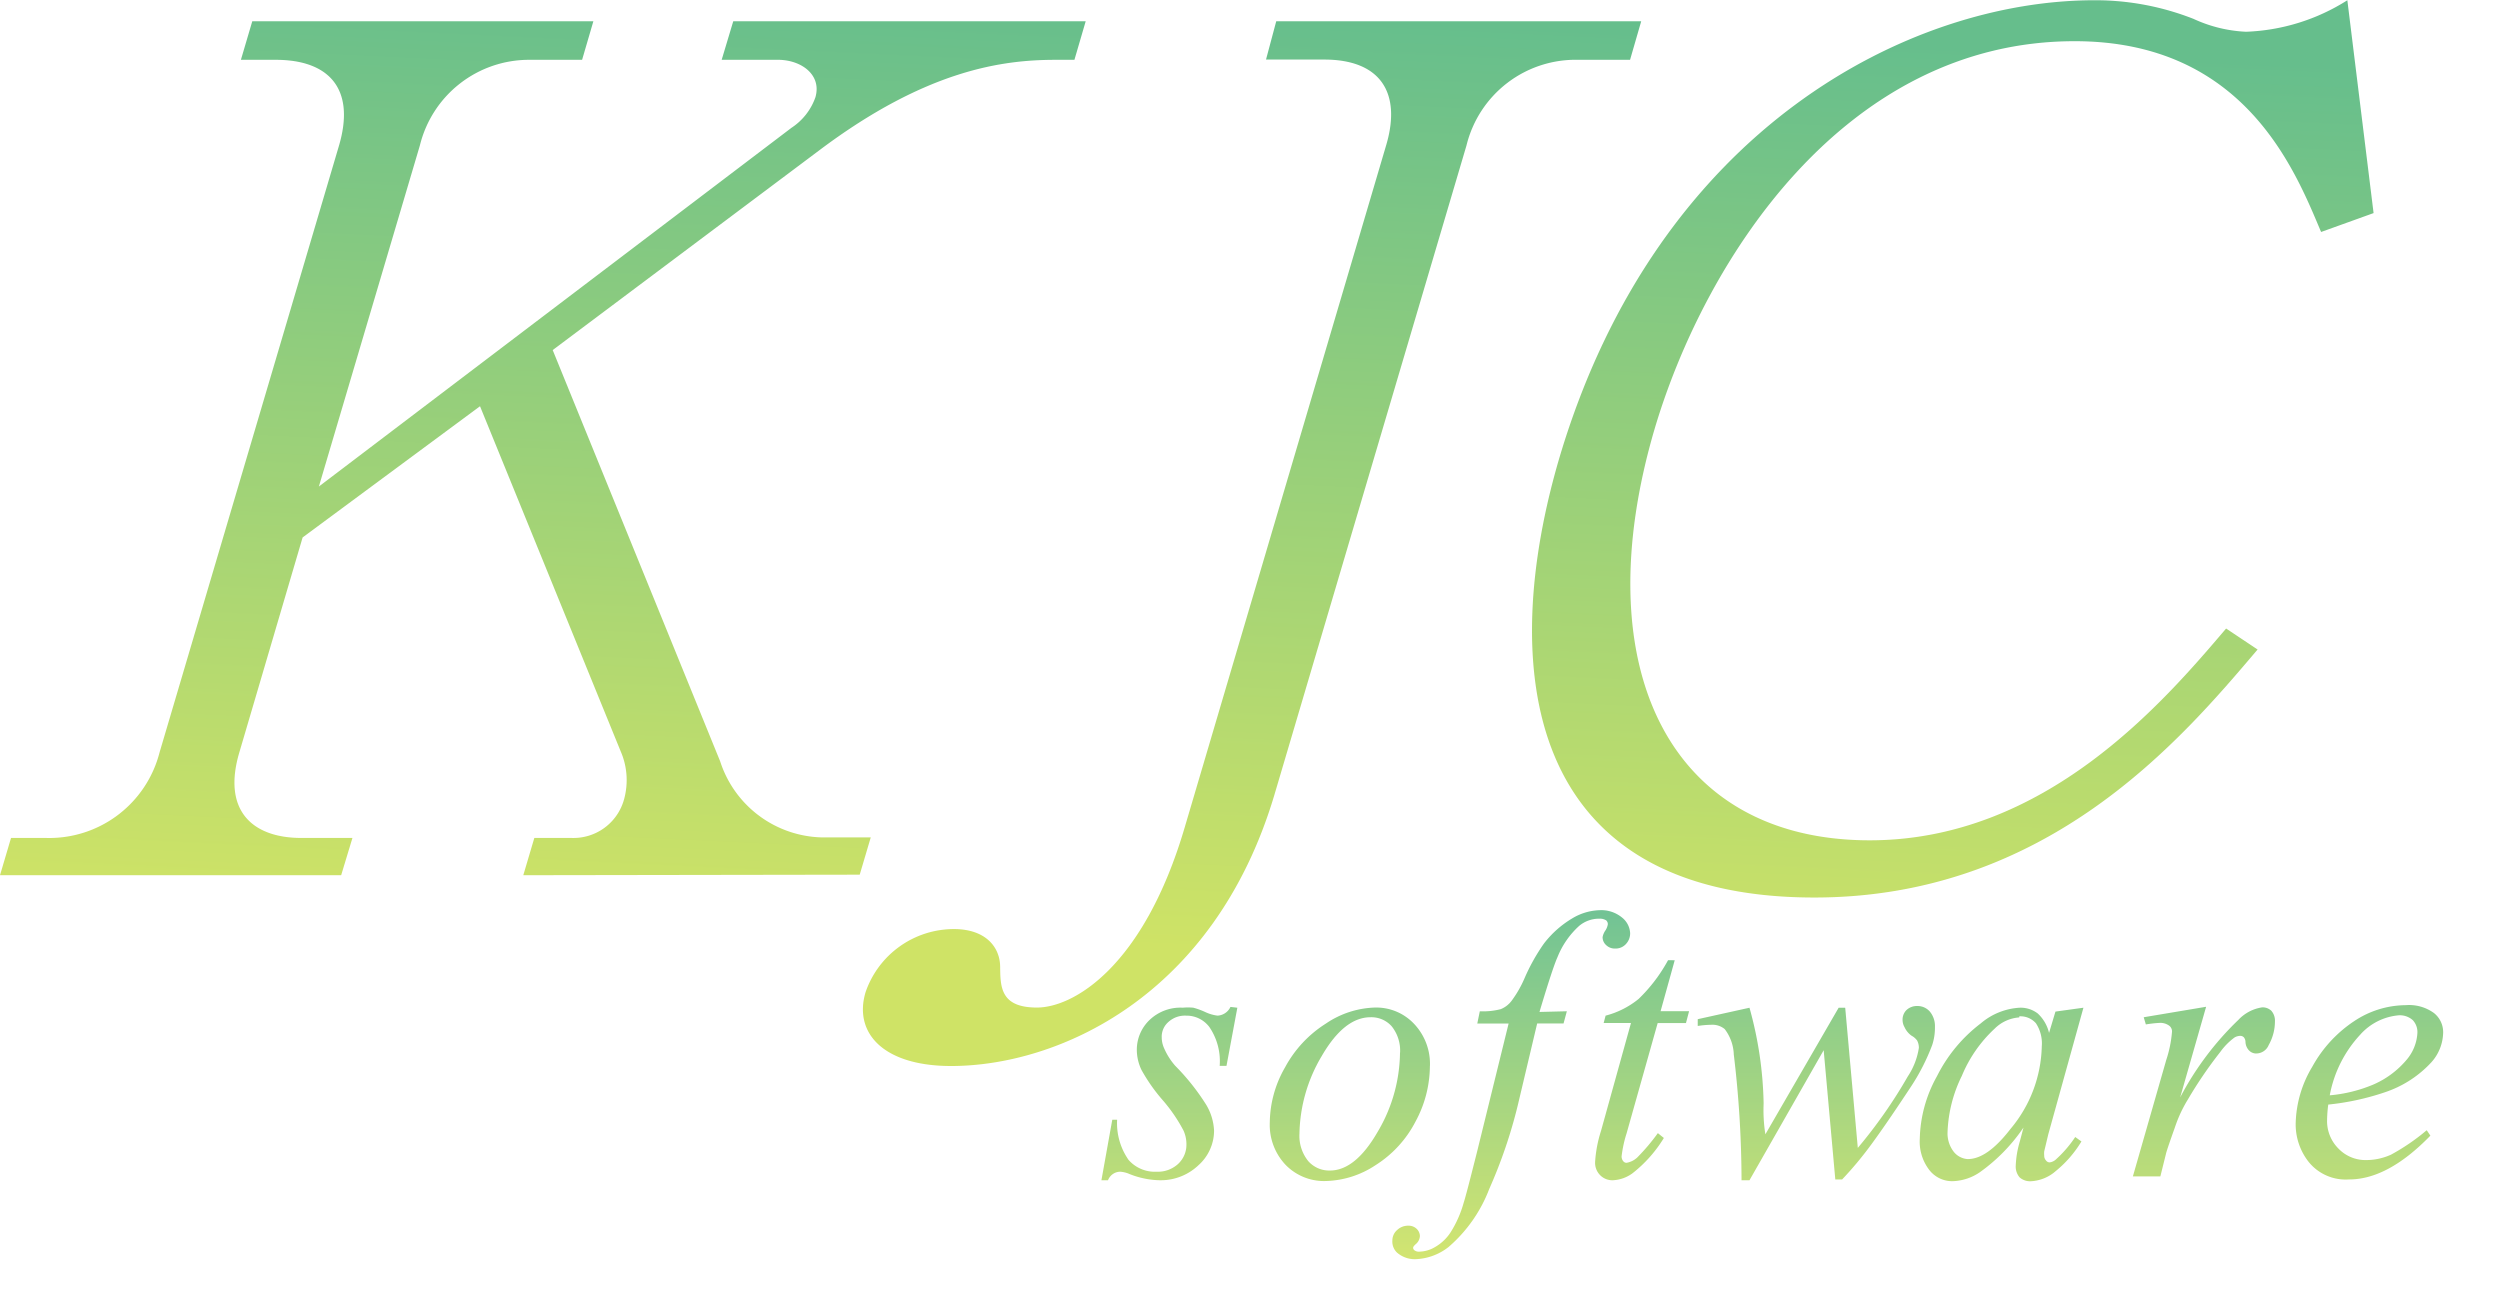
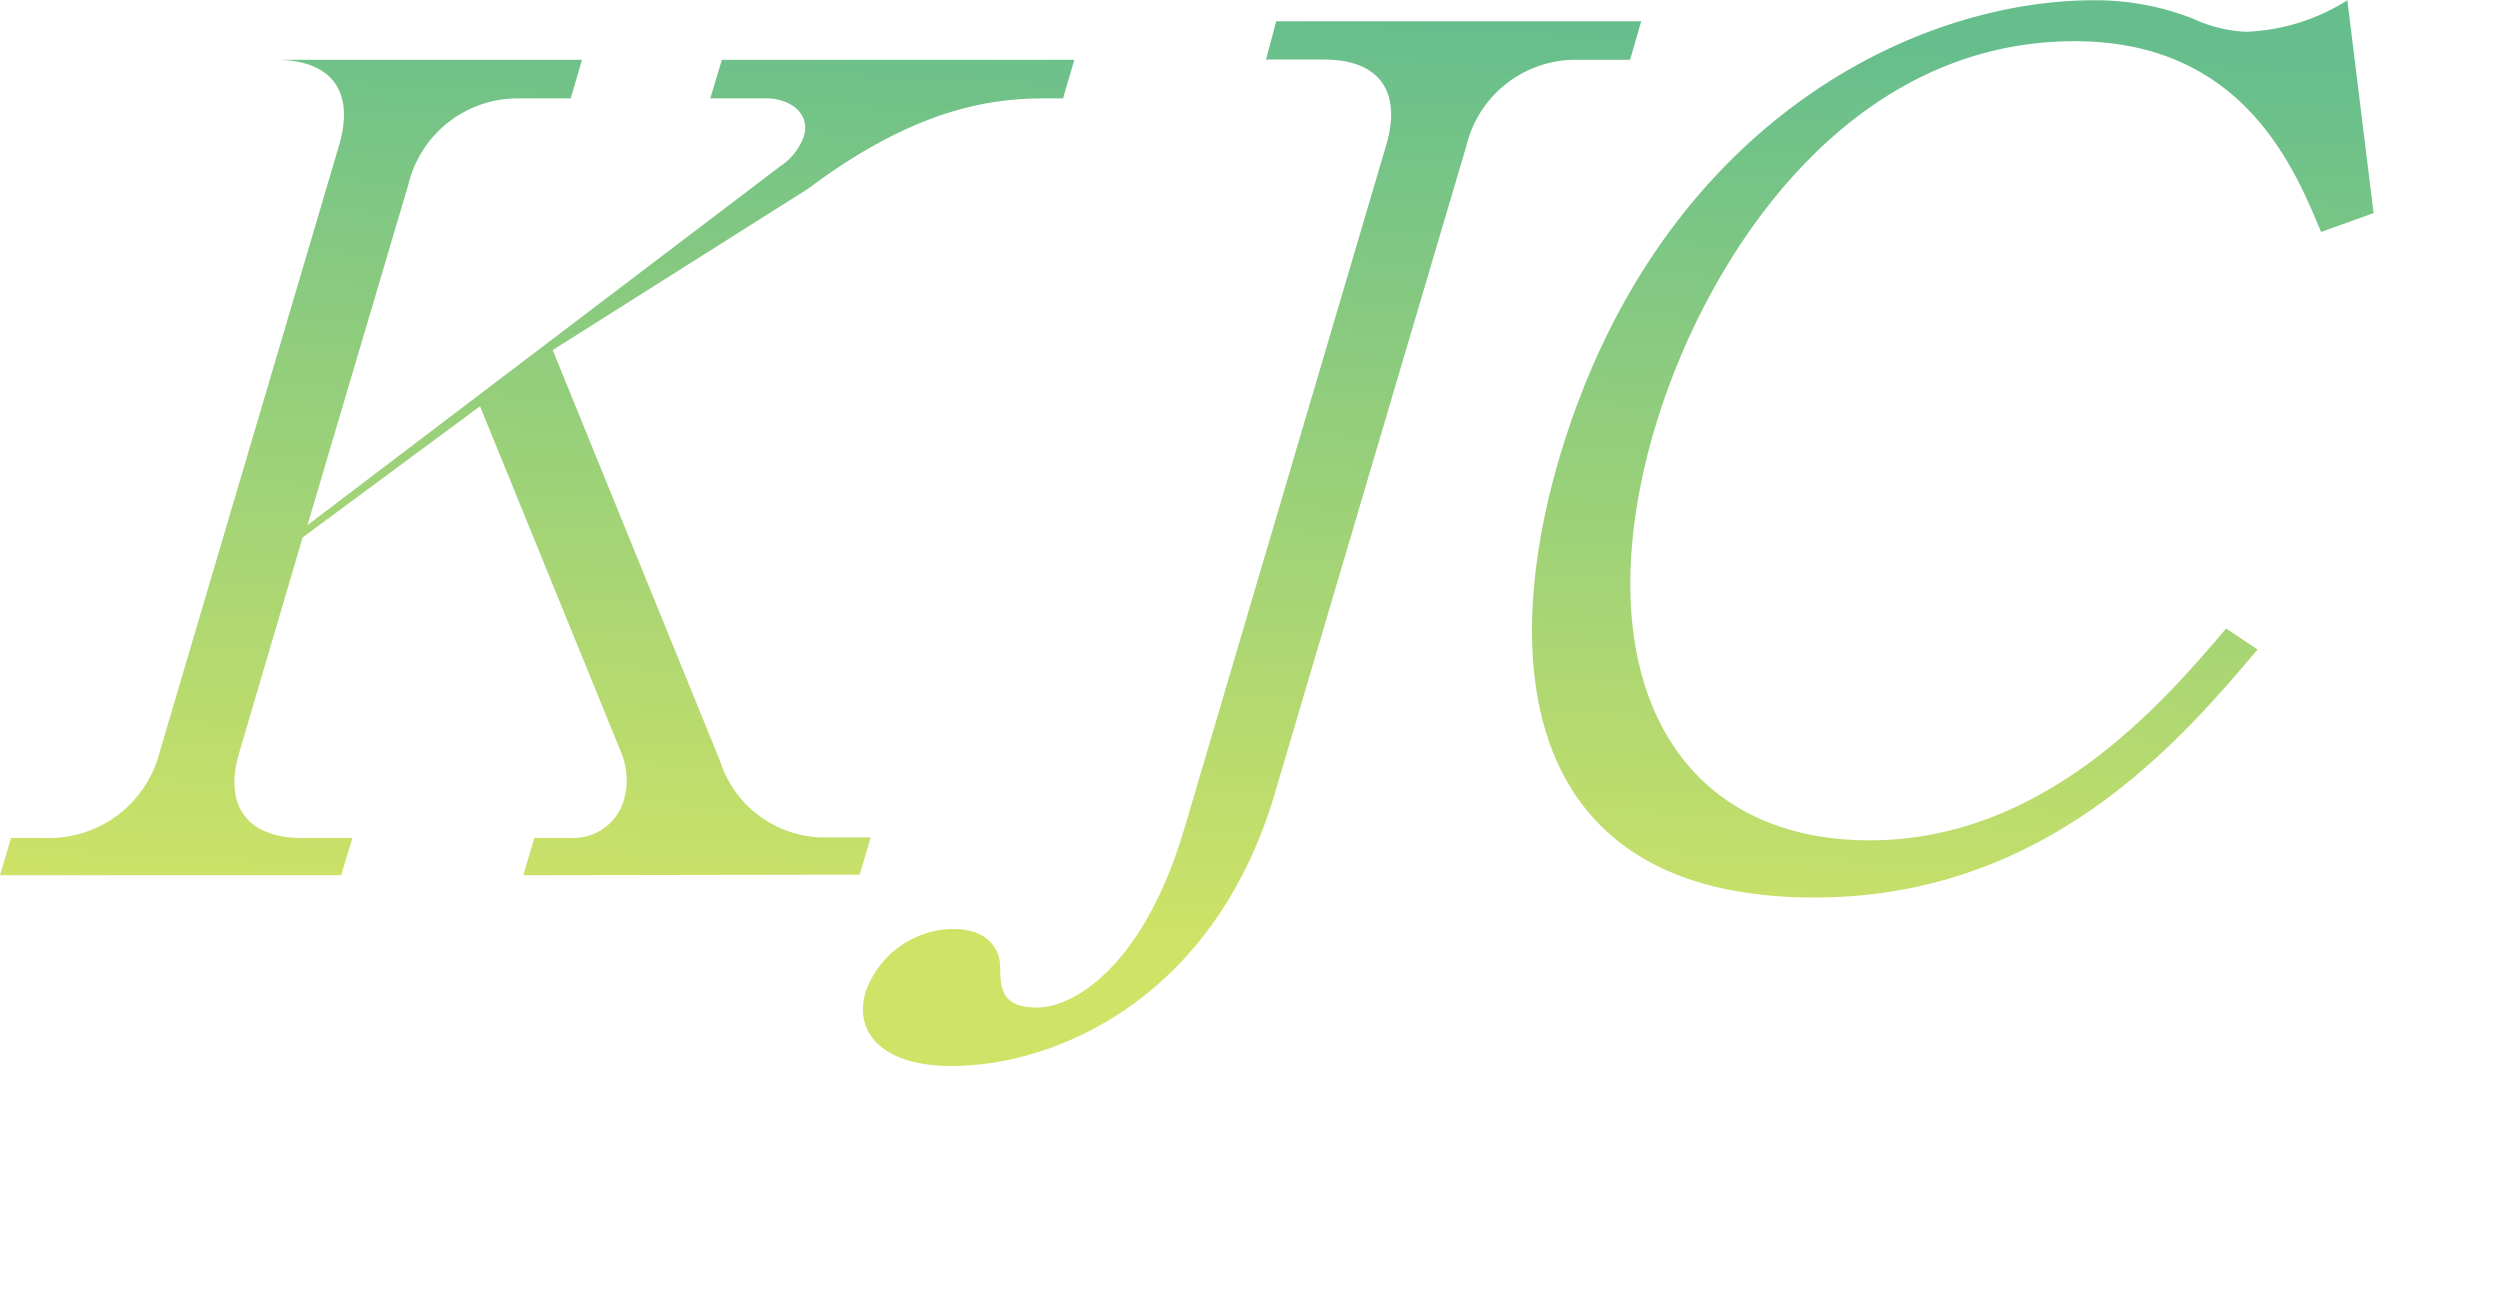
<svg xmlns="http://www.w3.org/2000/svg" xmlns:xlink="http://www.w3.org/1999/xlink" width="1350" height="710" viewBox="0 0 1350 710">
  <defs>
    <linearGradient id="linear-gradient" x1="0.372" x2="0.282" y2="0.864" gradientUnits="objectBoundingBox">
      <stop offset="0" stop-color="#009340" />
      <stop offset="1" stop-color="#afd000" />
    </linearGradient>
    <linearGradient id="linear-gradient-2" x1="0.305" x2="0.306" y2="1" xlink:href="#linear-gradient" />
    <clipPath id="clip-アートボード_1">
      <rect width="1350" height="710" />
    </clipPath>
  </defs>
  <g id="アートボード_1" data-name="アートボード – 1" clip-path="url(#clip-アートボード_1)">
-     <path id="合体_2" data-name="合体 2" d="M6596.382,11635.721a50.453,50.453,0,0,1,47.756-34.157c16.877,0,24.8,9.5,24.944,20.266s0,22.113,19.843,22.113,57.68-22.113,79.791-97.211l108.833-368.507c8.369-28.308-3.121-46.2-33.492-46.2h-31.409l5.523-20.69h197.086l-6.027,20.834h-27.658a60.659,60.659,0,0,0-60.658,46.2l-103.877,351.169c-32.733,108.979-117.058,145.97-174.457,145.97C6606.16,11675.507,6589.857,11657.794,6596.382,11635.721ZM6971.3,11346.3c53.265-178.134,189.743-246.3,288.657-246.3a144.532,144.532,0,0,1,53.566,10.068,75.557,75.557,0,0,0,28.343,6.944,109.4,109.4,0,0,0,54.7-17.013l14.167,114.934-28.346,10.2c-14.153-33.591-41.509-103.024-133.053-103.024-124.423,0-199.679,118.153-226.748,209.035-37.834,128.257,7.091,222.49,116.07,222.49,94.812,0,158.578-74.543,192.445-114.367l17,11.334c-41.248,48.611-113.333,133.923-239.359,133.923C6952.011,11584.527,6937.41,11460.67,6971.3,11346.3Zm-553.766,206.058h20.11a28.343,28.343,0,0,0,28.343-20.833,38.947,38.947,0,0,0-1.82-25.944l-75.956-186.347-95.8,70.857-34.171,116.066c-9.356,31.6,7.234,46.2,33.445,46.2h27.634l-6.089,20.124H6129l5.954-20.124H6153.8a61.485,61.485,0,0,0,61.366-46.2l96.933-327.792c9.069-31.033-5.954-46.2-34.154-46.2h-18.855l6.147-20.834h184.188l-6.089,20.834h-28.358a60.659,60.659,0,0,0-59.233,46.2l-54.554,184.223,255.223-193.722a32.58,32.58,0,0,0,12.9-16.444c3.542-12.058-7.513-20.268-20.268-20.268h-30.336l6.247-20.822h190.323l-6.089,20.834h-10.068c-28.343,0-69.445,5.1-127.544,48.743L6427.458,11288.9l90.425,222.068a59.234,59.234,0,0,0,55.12,41.1h26.2l-5.957,20.121-181.667.29Z" transform="translate(-6129 -11099.863)" stroke="rgba(0,0,0,0)" stroke-miterlimit="10" stroke-width="1" opacity="0.6" fill="url(#linear-gradient)" />
+     <path id="合体_2" data-name="合体 2" d="M6596.382,11635.721a50.453,50.453,0,0,1,47.756-34.157c16.877,0,24.8,9.5,24.944,20.266s0,22.113,19.843,22.113,57.68-22.113,79.791-97.211l108.833-368.507c8.369-28.308-3.121-46.2-33.492-46.2h-31.409l5.523-20.69h197.086l-6.027,20.834h-27.658a60.659,60.659,0,0,0-60.658,46.2l-103.877,351.169c-32.733,108.979-117.058,145.97-174.457,145.97C6606.16,11675.507,6589.857,11657.794,6596.382,11635.721ZM6971.3,11346.3c53.265-178.134,189.743-246.3,288.657-246.3a144.532,144.532,0,0,1,53.566,10.068,75.557,75.557,0,0,0,28.343,6.944,109.4,109.4,0,0,0,54.7-17.013l14.167,114.934-28.346,10.2c-14.153-33.591-41.509-103.024-133.053-103.024-124.423,0-199.679,118.153-226.748,209.035-37.834,128.257,7.091,222.49,116.07,222.49,94.812,0,158.578-74.543,192.445-114.367l17,11.334c-41.248,48.611-113.333,133.923-239.359,133.923C6952.011,11584.527,6937.41,11460.67,6971.3,11346.3Zm-553.766,206.058h20.11a28.343,28.343,0,0,0,28.343-20.833,38.947,38.947,0,0,0-1.82-25.944l-75.956-186.347-95.8,70.857-34.171,116.066c-9.356,31.6,7.234,46.2,33.445,46.2h27.634l-6.089,20.124H6129l5.954-20.124H6153.8a61.485,61.485,0,0,0,61.366-46.2l96.933-327.792c9.069-31.033-5.954-46.2-34.154-46.2h-18.855h184.188l-6.089,20.834h-28.358a60.659,60.659,0,0,0-59.233,46.2l-54.554,184.223,255.223-193.722a32.58,32.58,0,0,0,12.9-16.444c3.542-12.058-7.513-20.268-20.268-20.268h-30.336l6.247-20.822h190.323l-6.089,20.834h-10.068c-28.343,0-69.445,5.1-127.544,48.743L6427.458,11288.9l90.425,222.068a59.234,59.234,0,0,0,55.12,41.1h26.2l-5.957,20.121-181.667.29Z" transform="translate(-6129 -11099.863)" stroke="rgba(0,0,0,0)" stroke-miterlimit="10" stroke-width="1" opacity="0.6" fill="url(#linear-gradient)" />
    <g id="グループ_1431" data-name="グループ 1431" transform="translate(0.002 0.137)" opacity="0.558">
-       <path id="合体_3" data-name="合体 3" d="M6255.705,11148.688a8.266,8.266,0,0,1-2.4-6.491,7.43,7.43,0,0,1,2.511-5.547,8.57,8.57,0,0,1,6.074-2.4,6.287,6.287,0,0,1,4.5,1.674,5.547,5.547,0,0,1,1.78,3.979,5.96,5.96,0,0,1-2.094,4.185c-1.049.943-1.567,1.567-1.567,2.094a1.684,1.684,0,0,0,.731,1.363,3.87,3.87,0,0,0,2.726.728,17.469,17.469,0,0,0,8.788-2.724,24.527,24.527,0,0,0,8.274-8.164,60.3,60.3,0,0,0,6.8-15.593c.943-2.824,3.347-12.147,7.33-27.944l16.919-68.771h-16.919l1.36-6.6a38.62,38.62,0,0,0,11.3-1.147,13.809,13.809,0,0,0,5.858-4.5,60.307,60.307,0,0,0,7.017-12.245,104.714,104.714,0,0,1,10.465-18.7,54.345,54.345,0,0,1,15.137-13.5,30.284,30.284,0,0,1,14.968-4.5,17.582,17.582,0,0,1,11.935,3.871,11.524,11.524,0,0,1,4.5,8.478,8.385,8.385,0,0,1-2.309,5.968,7.538,7.538,0,0,1-5.76,2.4,6.7,6.7,0,0,1-4.915-1.89,5.653,5.653,0,0,1-1.889-4.291,9.017,9.017,0,0,1,1.567-3.661,8.7,8.7,0,0,0,1.257-3.24,2.732,2.732,0,0,0-.837-2.094,6.077,6.077,0,0,0-3.661-.943,16.63,16.63,0,0,0-11.095,3.982,45.579,45.579,0,0,0-11.576,16.749c-1.783,3.979-5.021,13.82-9.734,29.617l14.775-.366-1.783,6.6h-14.246l-10.462,44.167a266.1,266.1,0,0,1-15.388,45.112,77.95,77.95,0,0,1-21.977,31.4,30.578,30.578,0,0,1-18.008,6.6c-.1,0-.193,0-.29,0A14.553,14.553,0,0,1,6255.705,11148.688Zm336.309-40.534a8.908,8.908,0,0,1-2.094-6.277,52.415,52.415,0,0,1,2.2-13.082l1.984-7.535a95.058,95.058,0,0,1-23.446,24.043,27.293,27.293,0,0,1-15.075,4.918,15.6,15.6,0,0,1-12.352-6.074,25.008,25.008,0,0,1-5.127-16.751,72.241,72.241,0,0,1,9.312-33.909,81.657,81.657,0,0,1,23.654-28.5,35.5,35.5,0,0,1,20.969-8.441,15.139,15.139,0,0,1,9.8,3.144,20.945,20.945,0,0,1,6.074,10.465l3.454-11.515,15.111-2.094L6607.5,11084.9l-2.2,9.206a10.347,10.347,0,0,0,0,2.2,3.767,3.767,0,0,0,1.05,2.824,2.4,2.4,0,0,0,1.886.943,6.163,6.163,0,0,0,3.351-1.567,64.256,64.256,0,0,0,10.462-12.136l3.347,2.4a61.625,61.625,0,0,1-13.916,16.029,21.977,21.977,0,0,1-13.188,5.44q-.336.028-.671.027A8.481,8.481,0,0,1,6592.014,11108.153Zm-.179-86.955-.008.587a20.935,20.935,0,0,0-13.295,6.071,72.472,72.472,0,0,0-17.686,25.434,74.315,74.315,0,0,0-7.747,30.454,16.236,16.236,0,0,0,3.241,10.463,10.469,10.469,0,0,0,7.641,4.081c7.123,0,14.756-5.441,23.152-16.332a71.72,71.72,0,0,0,16.85-44.527,19.821,19.821,0,0,0-3.144-12.467,11.093,11.093,0,0,0-8.342-3.784Q6592.167,11021.178,6591.835,11021.2Zm-396.247,80.143a31.4,31.4,0,0,1-8.478-22.813,60.719,60.719,0,0,1,8.274-29.833,63.547,63.547,0,0,1,21.977-23.553,49.611,49.611,0,0,1,26.715-8.69,28.048,28.048,0,0,1,20.933,8.788,31.394,31.394,0,0,1,8.584,22.719h-.025a63.543,63.543,0,0,1-7.748,30.035,60.715,60.715,0,0,1-21.56,23.553,50.74,50.74,0,0,1-26.9,8.584q-.5.018-1.009.018A28.887,28.887,0,0,1,6195.588,11101.341Zm45.958-79.653c-9.528,0-18.316,7.017-26.377,20.936a84.658,84.658,0,0,0-12.038,41.853,21.66,21.66,0,0,0,4.71,14.861,15.075,15.075,0,0,0,11.719,5.131c9.208,0,17.809-7.017,25.822-20.936a85.2,85.2,0,0,0,12.041-42.913l.025.429a20.927,20.927,0,0,0-4.495-14.445,14.66,14.66,0,0,0-10.955-4.922C6241.848,11021.681,6241.7,11021.683,6241.546,11021.688Zm-113.946,88.025a46.3,46.3,0,0,1-16.225-3.351,15.081,15.081,0,0,0-5.021-1.254,7.123,7.123,0,0,0-6.6,4.6h-3.56l5.858-32.655h2.617a34.625,34.625,0,0,0,6.171,21.664,18.845,18.845,0,0,0,15.139,6.387,16.13,16.13,0,0,0,11.719-4.293,14.129,14.129,0,0,0,4.4-10.463,17.882,17.882,0,0,0-1.567-7.437,85.876,85.876,0,0,0-11.512-16.748,94.09,94.09,0,0,1-11.2-16.029,25.348,25.348,0,0,1-2.511-10.463,22.27,22.27,0,0,1,6.911-16.538,24.174,24.174,0,0,1,17.9-6.6,31.411,31.411,0,0,1,5.653,0,38.349,38.349,0,0,1,6.384,2.307,22.333,22.333,0,0,0,6.7,1.984,8.164,8.164,0,0,0,7.017-4.71l3.714.437-5.861,31.4h-3.669a32.845,32.845,0,0,0-5.547-20.936,15.389,15.389,0,0,0-12.564-6.183,13.2,13.2,0,0,0-9.625,3.456,10.471,10.471,0,0,0-3.563,8.273,14.567,14.567,0,0,0,1.47,6.278,35.752,35.752,0,0,0,5.858,9.11,122.157,122.157,0,0,1,16.645,20.936,29.794,29.794,0,0,1,4.291,14.129,25.125,25.125,0,0,1-8.475,18.63,29.4,29.4,0,0,1-20.226,8.069C6128.073,11109.722,6127.837,11109.719,6127.6,11109.713Zm314.251.008a577.745,577.745,0,0,0-4.185-67.935,23.884,23.884,0,0,0-4.915-13.714,10.47,10.47,0,0,0-7.331-2.307,52.484,52.484,0,0,0-7.221.633v-3.661l27.941-6.18a204.441,204.441,0,0,1,7.641,51.709,83.438,83.438,0,0,0,.946,16.643l39.563-68.352h3.546l6.8,75.69a262.729,262.729,0,0,0,27.009-38.619,38.307,38.307,0,0,0,5.967-15.389,8.284,8.284,0,0,0-.946-3.98,8.966,8.966,0,0,0-3.037-2.616,11.488,11.488,0,0,1-3.765-4.6,7.851,7.851,0,0,1-1.052-3.979,7.225,7.225,0,0,1,2.2-5.344,8.257,8.257,0,0,1,5.752-2.094,8.788,8.788,0,0,1,6.8,3.037,12.254,12.254,0,0,1,2.727,8.273,29.611,29.611,0,0,1-1.473,9.731,112.715,112.715,0,0,1-11.405,22.4c-6.911,10.462-13.919,20.933-20.936,30.561a193.058,193.058,0,0,1-16.332,19.68h-3.658l-6.278-69.813-40.075,70.232Zm-76.343-2.742a9.426,9.426,0,0,1-2.723-7.123,68.237,68.237,0,0,1,3.143-16.646l16.225-58.407H6367.4l1.049-3.979a46.8,46.8,0,0,0,17.81-9,85.986,85.986,0,0,0,15.914-20.936l3.6.025-7.638,27.527h15.389l-1.677,6.384H6396.57l-16.751,59.448a65.924,65.924,0,0,0-2.724,12.467,3.874,3.874,0,0,0,.837,2.619,2.2,2.2,0,0,0,1.78.943,11.2,11.2,0,0,0,6.491-3.562,109.941,109.941,0,0,0,10.465-12.467l3.241,2.617a71.36,71.36,0,0,1-16.919,19.047,19.374,19.374,0,0,1-10.462,3.77c-.155.008-.31.012-.463.012A9.215,9.215,0,0,1,6365.508,11106.979Zm382.8-6.911a32.763,32.763,0,0,1-7.221-20.936,61.938,61.938,0,0,1,9-30.773,69.789,69.789,0,0,1,22.5-24.5,50.667,50.667,0,0,1,27.944-8.69,22.815,22.815,0,0,1,15.279,4.291,13.191,13.191,0,0,1,4.917,10.465,24.687,24.687,0,0,1-6.387,16.116,59.824,59.824,0,0,1-24.933,16.118,139.112,139.112,0,0,1-30.773,6.7l.044.028a70.505,70.505,0,0,0-.632,8.371,20.934,20.934,0,0,0,6.074,15.282,20.215,20.215,0,0,0,14.968,6.277,32.378,32.378,0,0,0,13.5-2.93,112.975,112.975,0,0,0,19.262-13.188l1.984,2.928q-23.028,23.758-44.069,23.653-.866.059-1.728.058A25.651,25.651,0,0,1,6748.31,11100.067Zm48.578-79.43a31.394,31.394,0,0,0-20.936,10.463,65.606,65.606,0,0,0-16.459,32.754,78.26,78.26,0,0,0,23.37-5.748,48.677,48.677,0,0,0,18-13.294,24.383,24.383,0,0,0,5.964-14.756,9.413,9.413,0,0,0-2.51-6.8,10.45,10.45,0,0,0-6.929-2.629Q6797.14,11020.626,6796.887,11020.638Zm-143.714,87,18.005-62.807a64.494,64.494,0,0,0,3.143-15.492,3.876,3.876,0,0,0-1.47-3.037,8.057,8.057,0,0,0-5.13-1.567,65.75,65.75,0,0,0-7.535.837l-1.156-3.882,33.7-5.653-14.025,48.975a162.452,162.452,0,0,1,31.4-41.852,21.973,21.973,0,0,1,12.877-6.8,6.791,6.791,0,0,1,5.021,1.89,8.163,8.163,0,0,1,1.889,5.752,26.036,26.036,0,0,1-3.351,12.662,7.331,7.331,0,0,1-6.695,4.6,5.347,5.347,0,0,1-3.874-1.567,7,7,0,0,1-1.984-4.6,4.088,4.088,0,0,0-.84-2.511,2.613,2.613,0,0,0-1.886-.837,6.377,6.377,0,0,0-3.143.837,35.259,35.259,0,0,0-7.748,7.854,227.508,227.508,0,0,0-17.482,25.646,71.647,71.647,0,0,0-7.017,15.077q-4.077,11.4-4.71,13.818l-3.144,12.662Z" transform="translate(-5501.425 -10472.518)" stroke="rgba(0,0,0,0)" stroke-miterlimit="10" stroke-width="1" fill="url(#linear-gradient-2)" />
-     </g>
+       </g>
  </g>
</svg>